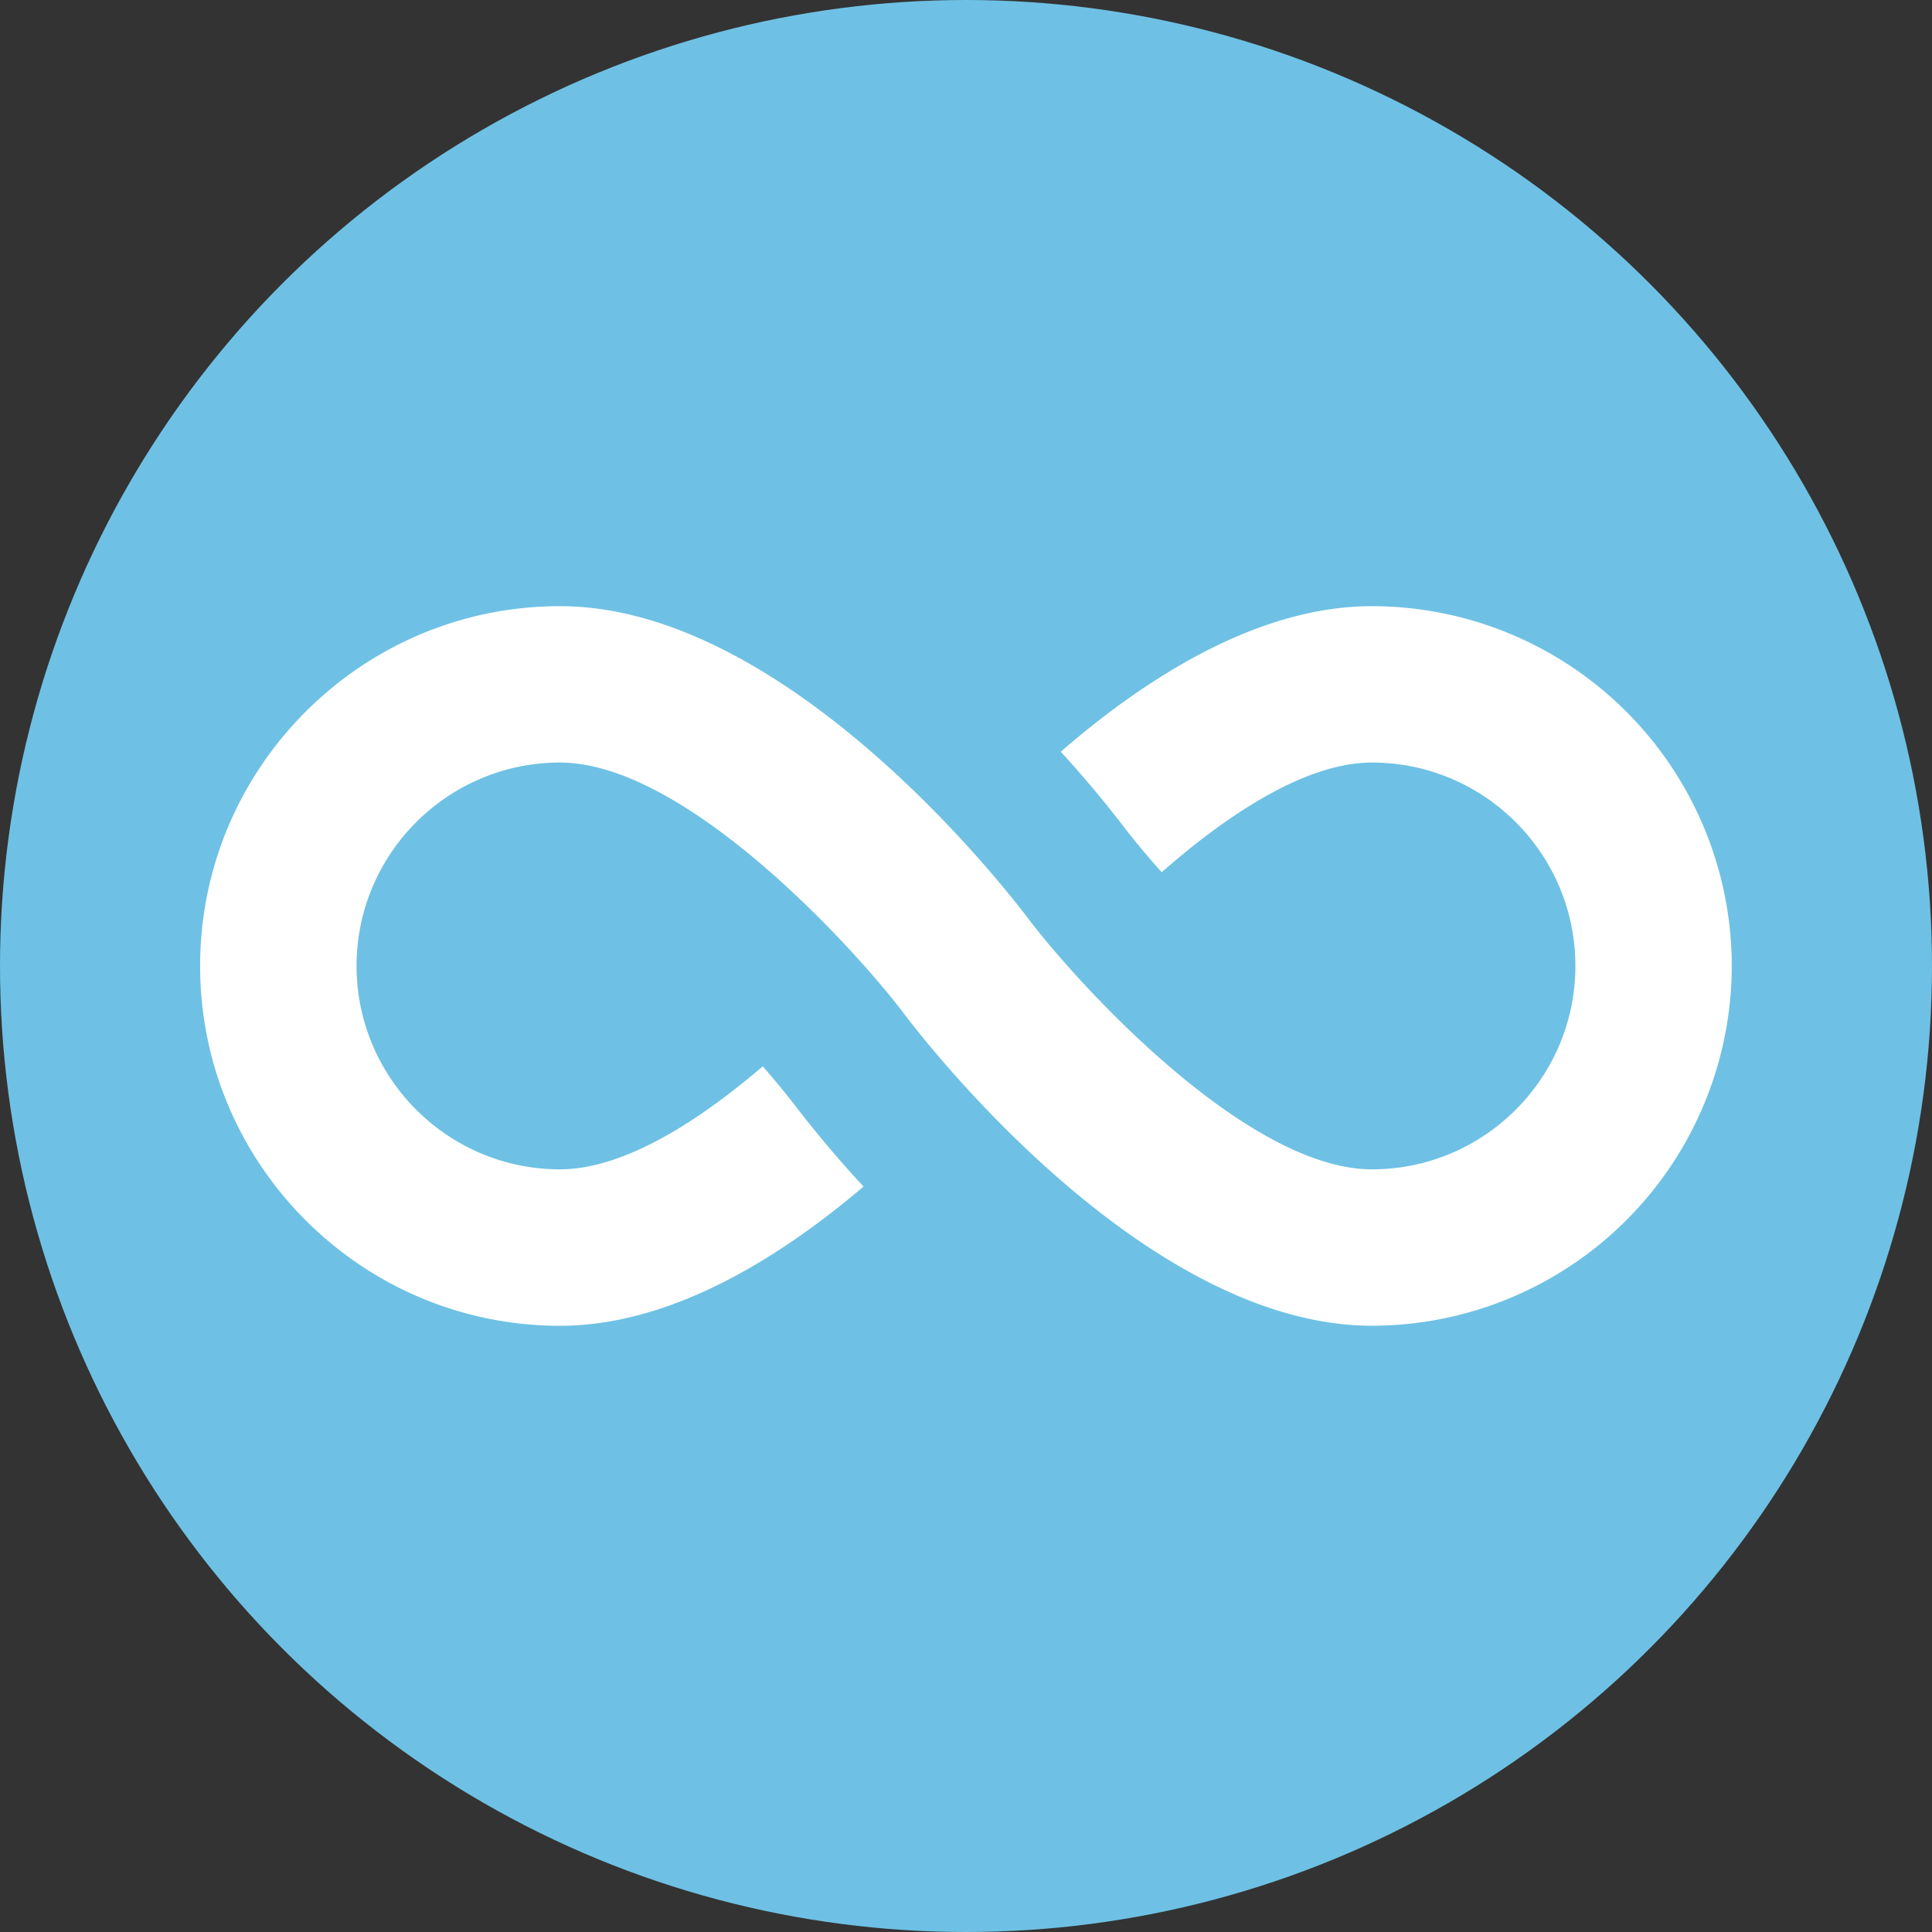
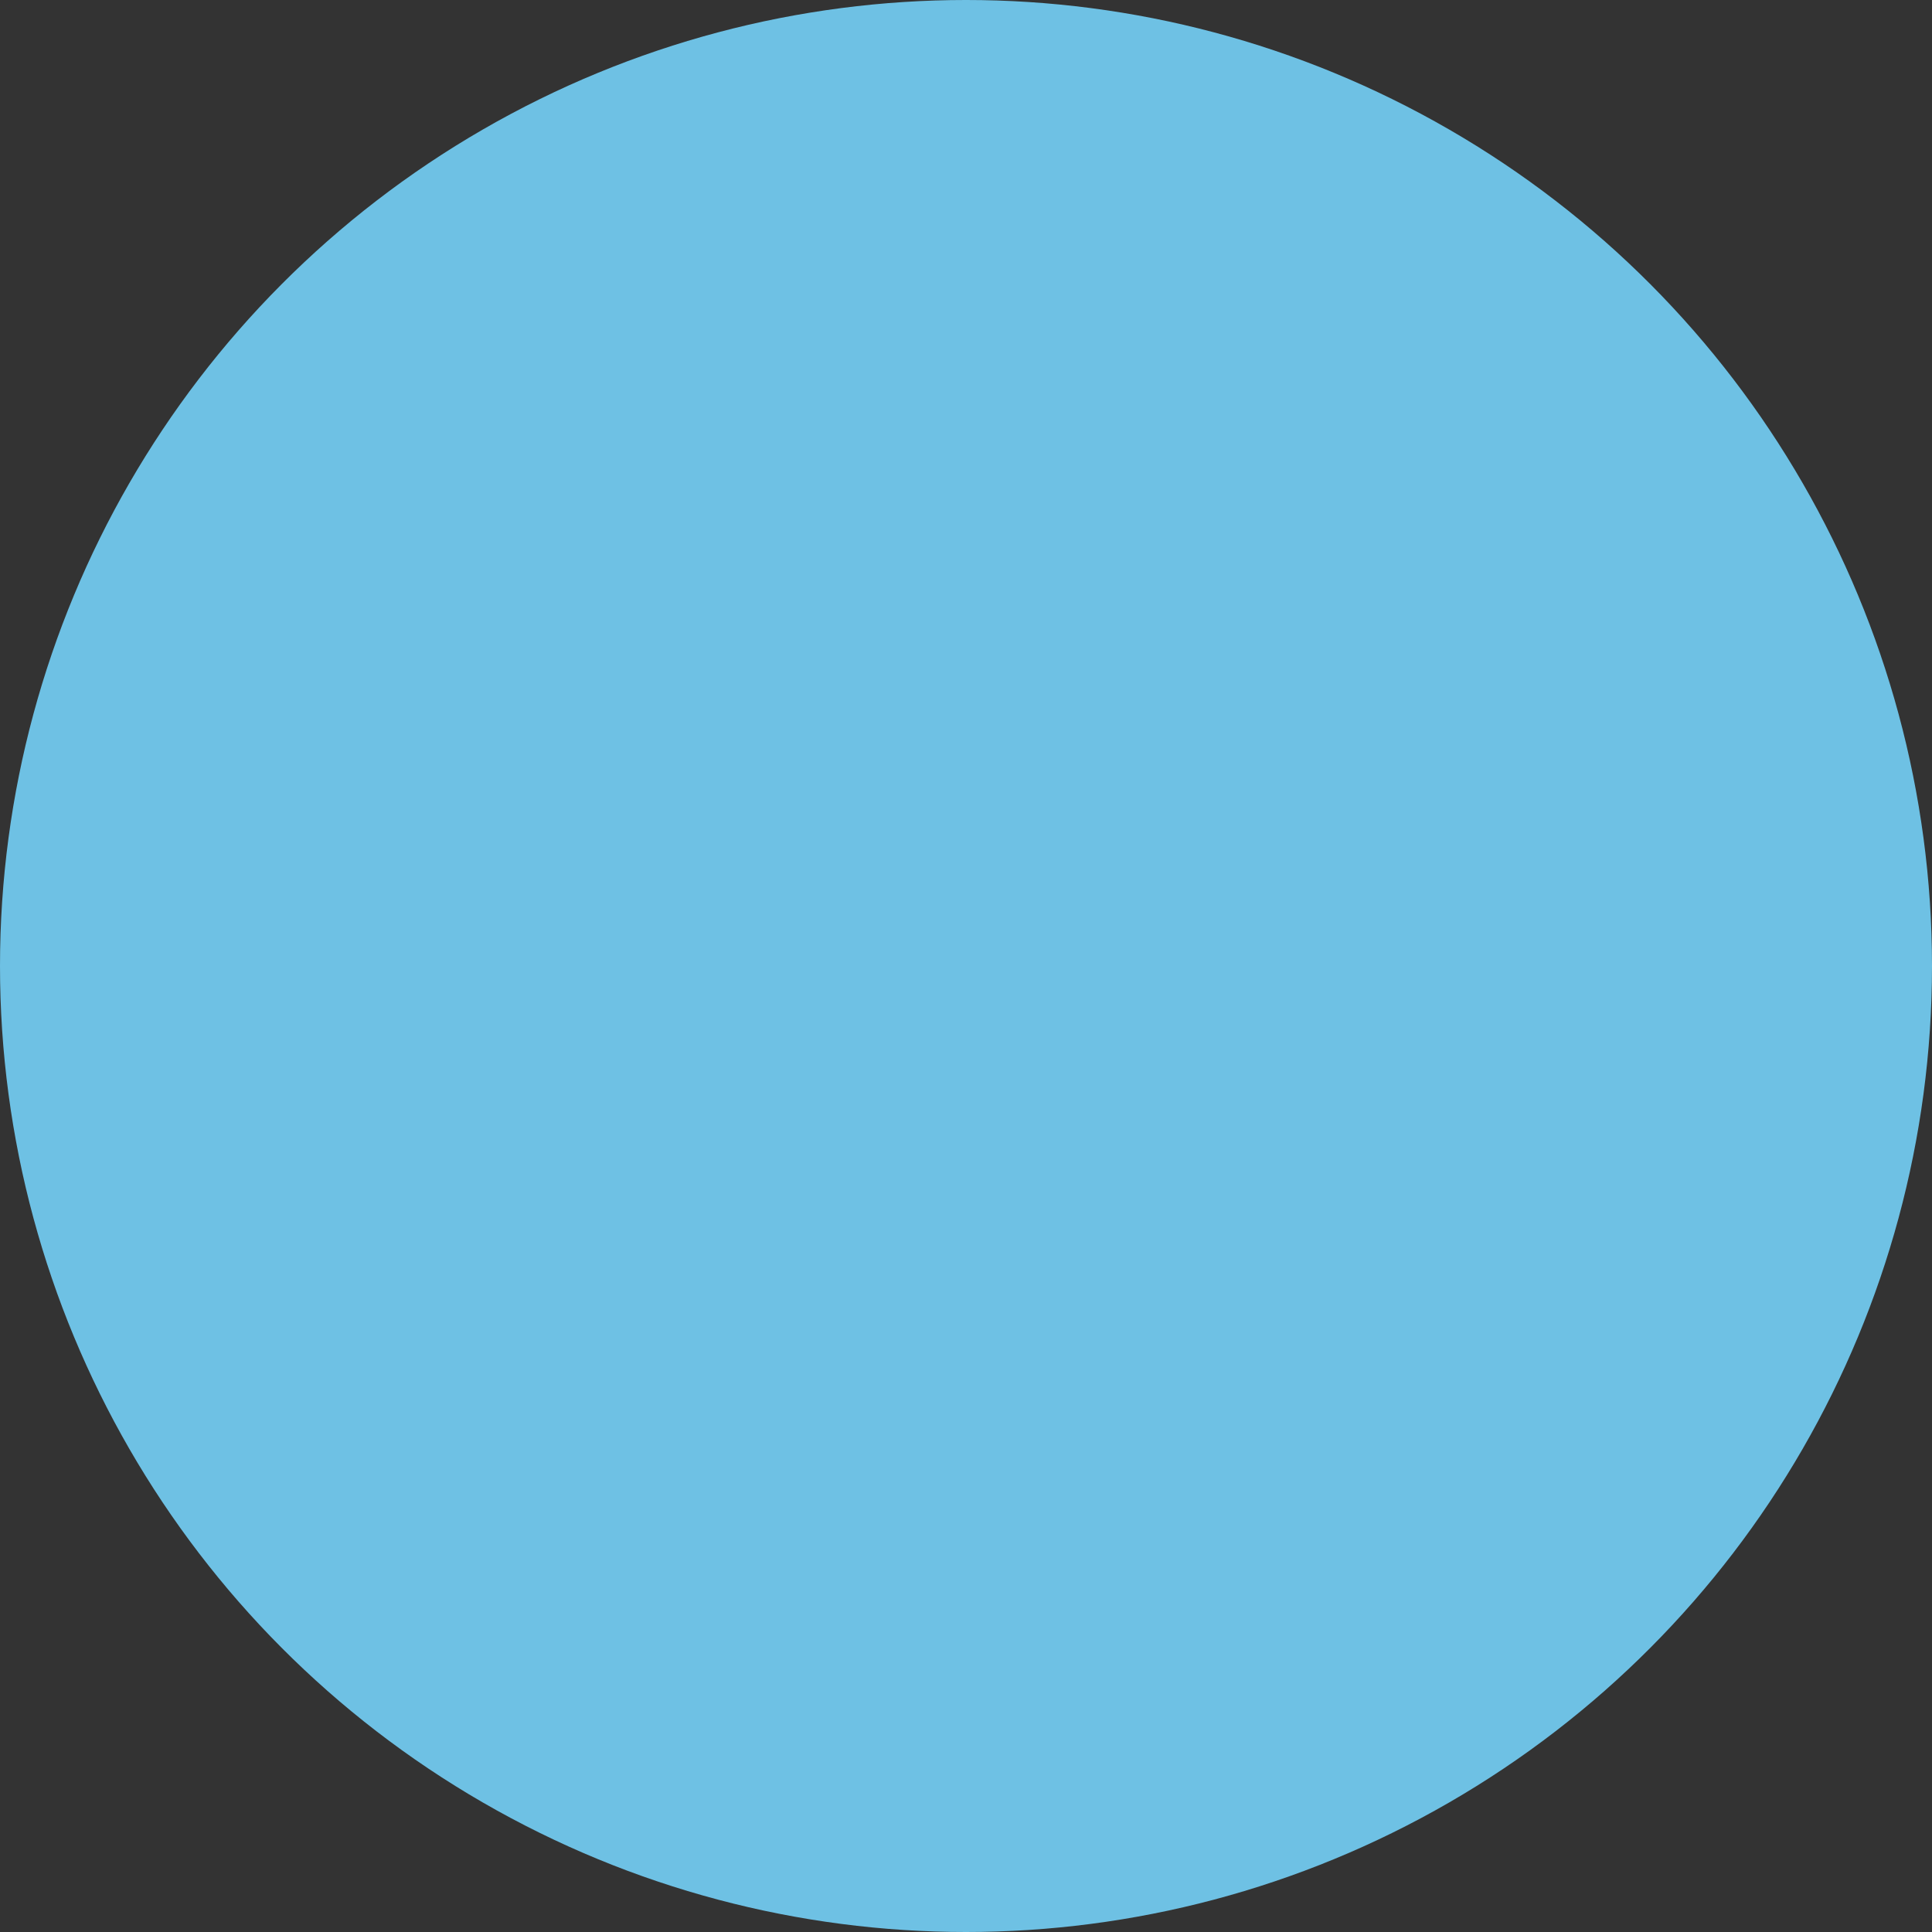
<svg xmlns="http://www.w3.org/2000/svg" width="800px" height="800px" viewBox="0 0 36 36" aria-hidden="true" class="iconify iconify--twemoji" preserveAspectRatio="xMidYMid meet" fill="#000000">
  <rect x="0" y="0" width="36" height="36" fill="#333333" stroke="none" />
  <g id="SVGRepo_bgCarrier" stroke-width="0" />
  <g id="SVGRepo_tracerCarrier" stroke-linecap="round" stroke-linejoin="round" />
  <g id="SVGRepo_iconCarrier">
    <circle fill="#6EC1E4" cx="18" cy="18" r="18" />
-     <path fill="#FFF" d="M25.565 11.295c-2.116 0-4.195 1.322-5.799 2.712a21.08 21.08 0 0 1 1.147 1.364c.172.227.423.534.733.882c1.236-1.084 2.689-2.044 3.919-2.044c2.09 0 3.79 1.7 3.79 3.79s-1.7 3.79-3.79 3.79c-2.337 0-5.484-3.456-6.402-4.668c-.45-.596-4.521-5.826-8.729-5.826c-3.697 0-6.705 3.008-6.705 6.705s3.008 6.704 6.705 6.704c2.055 0 4.073-1.248 5.657-2.594a21.026 21.026 0 0 1-1.255-1.483a14.747 14.747 0 0 0-.624-.757c-1.204 1.032-2.594 1.919-3.778 1.919c-2.09 0-3.79-1.7-3.79-3.79s1.7-3.79 3.79-3.79c2.338 0 5.484 3.456 6.402 4.668c.45.596 4.521 5.826 8.729 5.826a6.711 6.711 0 0 0 6.704-6.704a6.71 6.71 0 0 0-6.704-6.704z" />
  </g>
</svg>